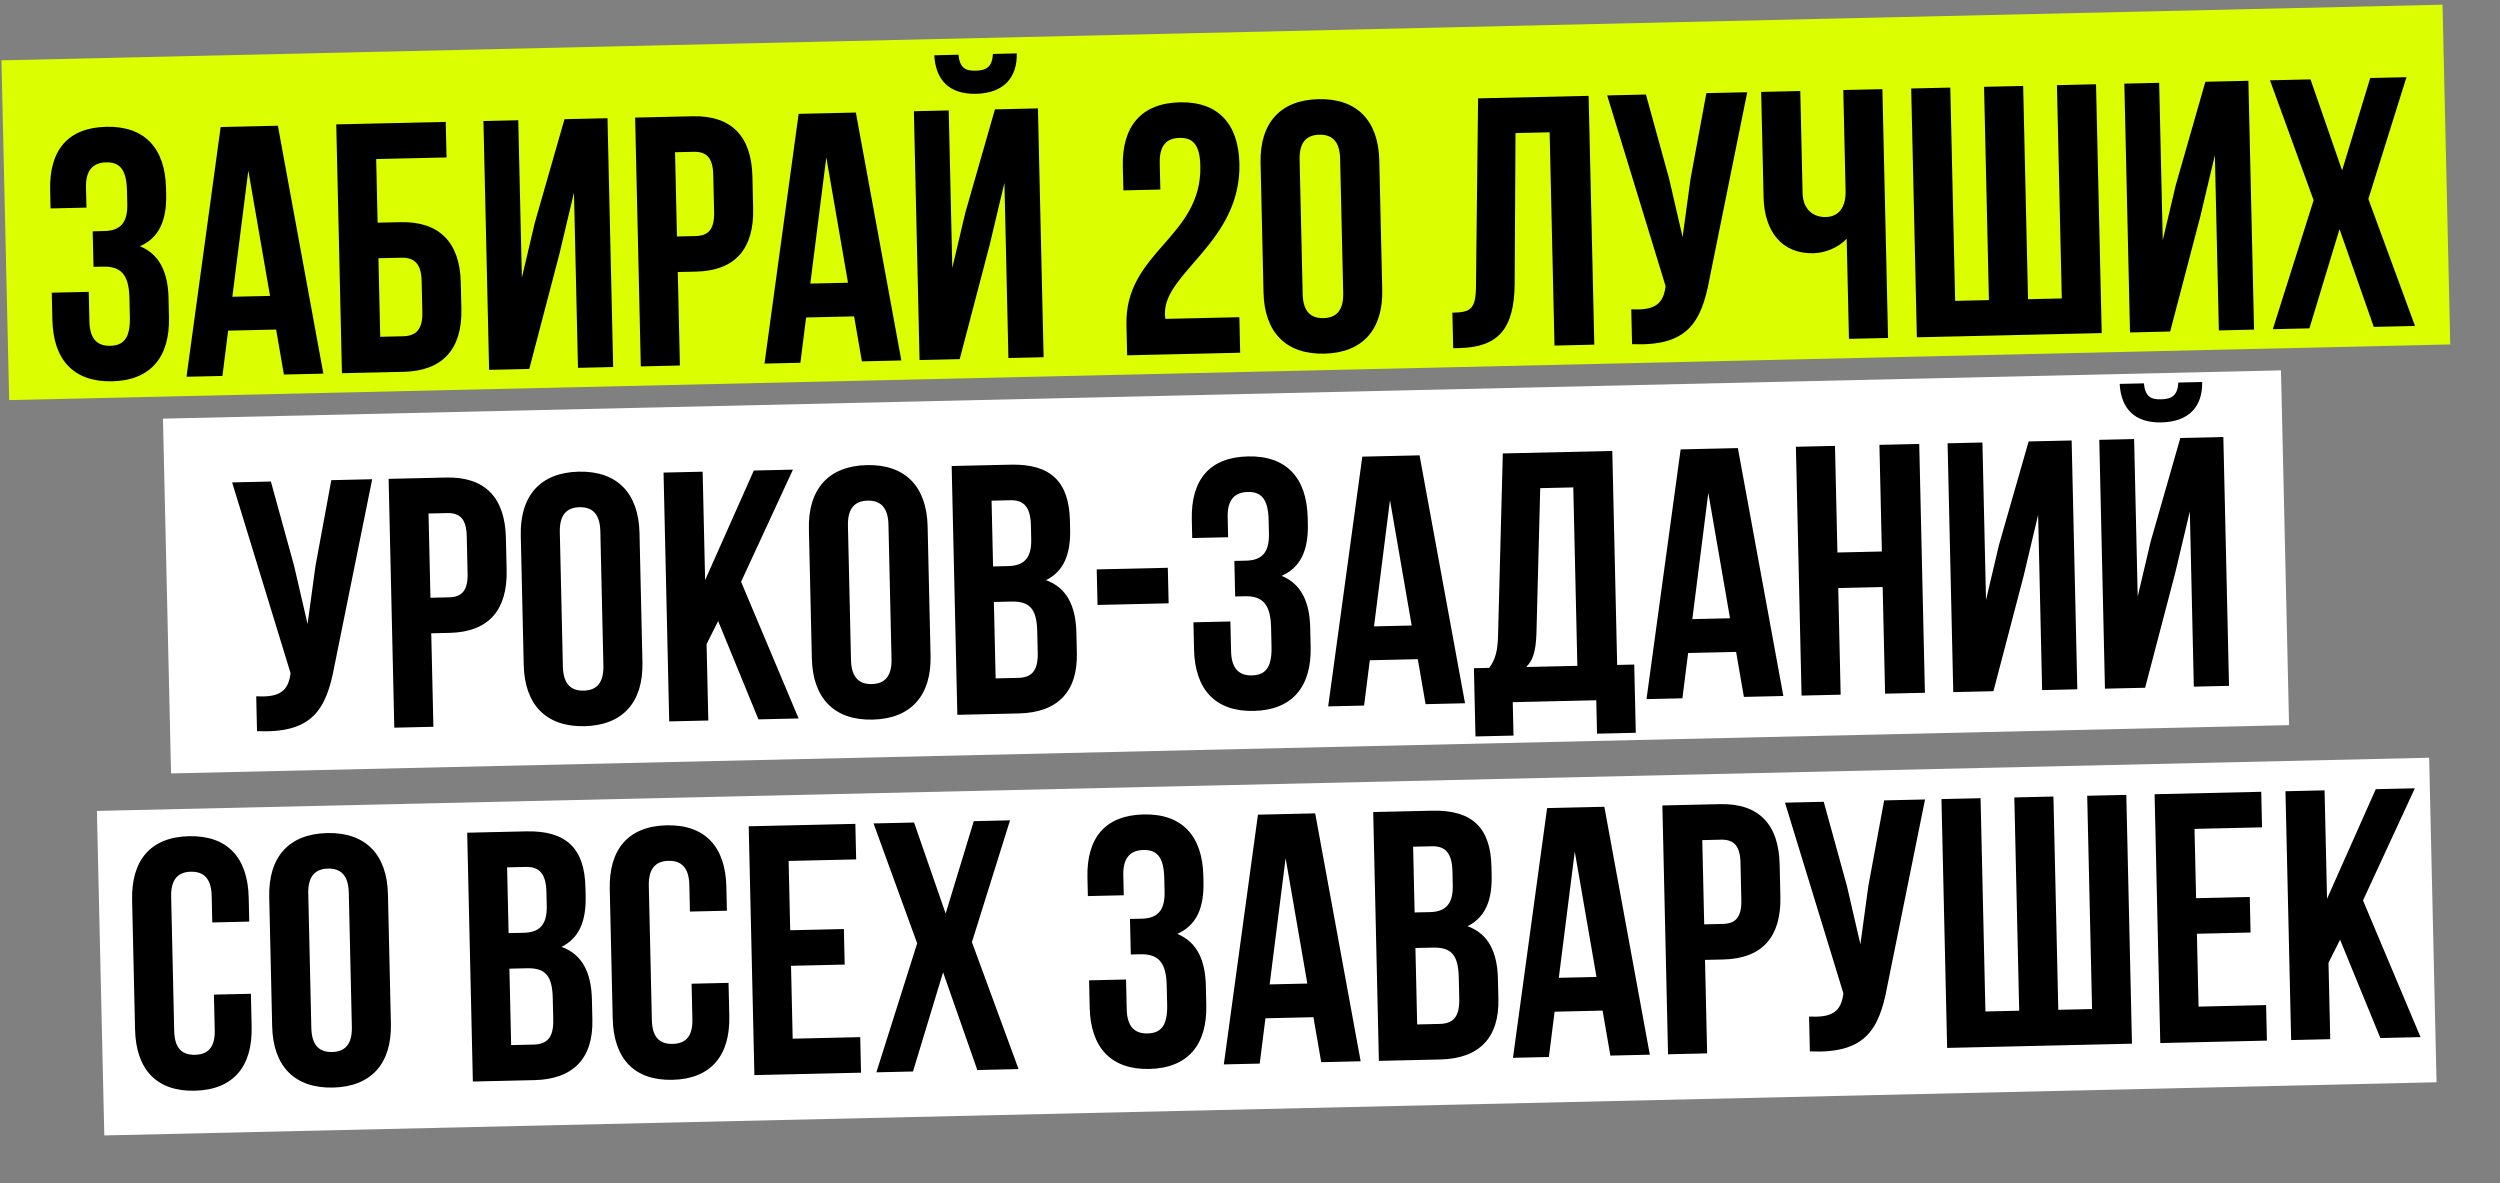
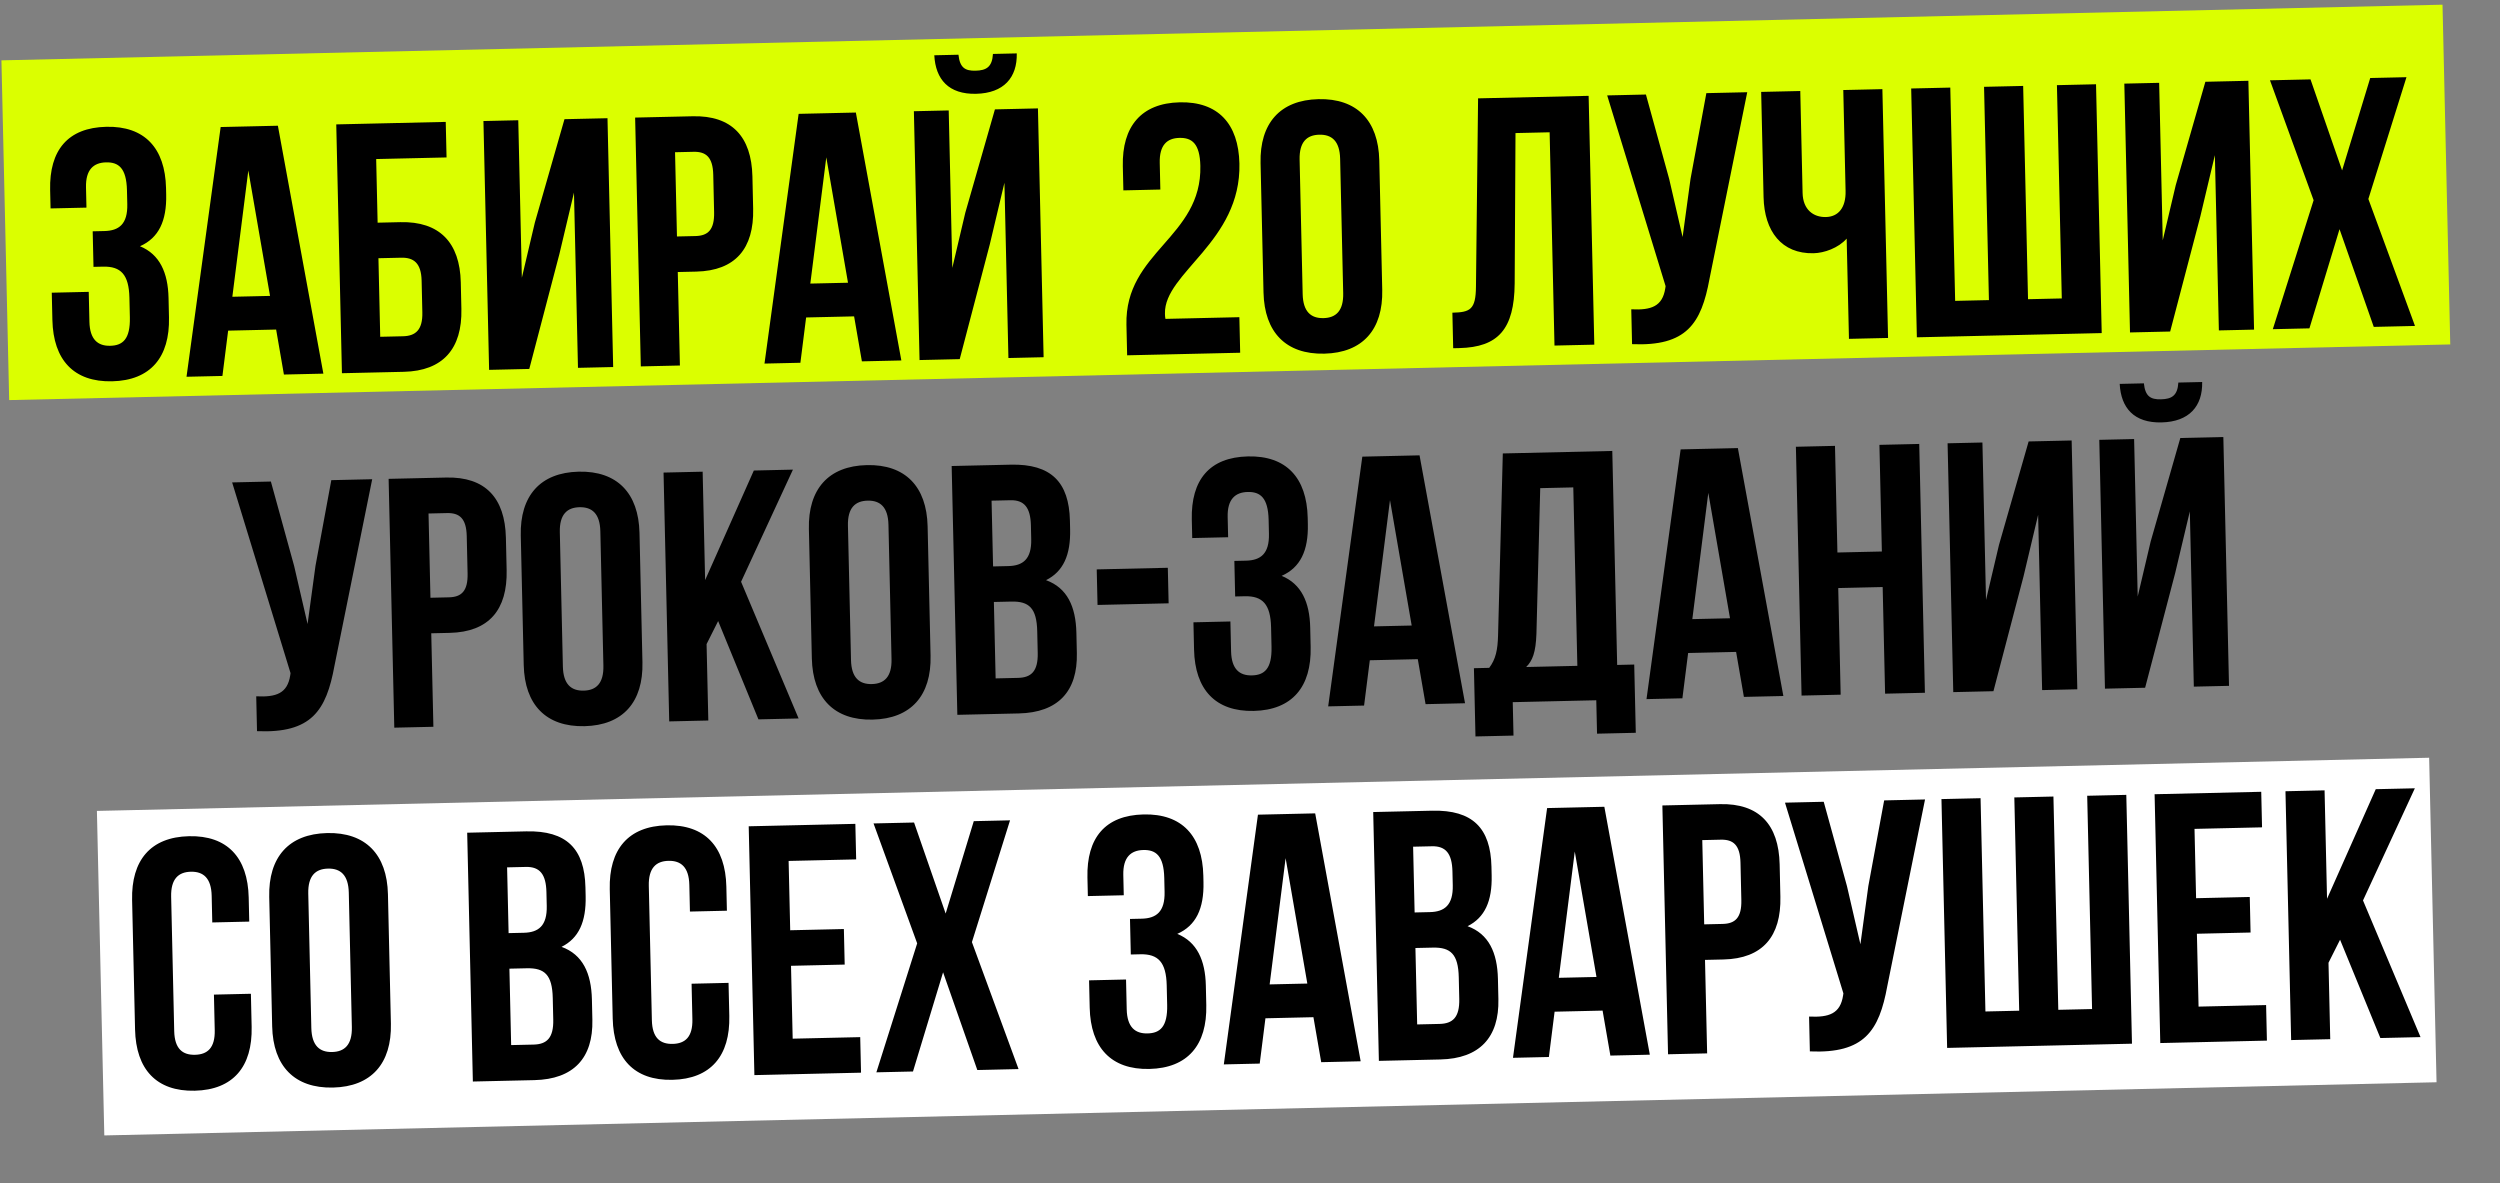
<svg xmlns="http://www.w3.org/2000/svg" width="450" height="213" viewBox="0 0 450 213" fill="none">
  <rect x="0" y="0" width="450" height="213" fill="#808080" stroke="none" />
  <rect x="0.258" y="10.862" width="439.508" height="61.17" transform="rotate(-1.306 0.258 10.862)" fill="#DBFF00" />
-   <rect x="29.333" y="75.356" width="381.342" height="63.875" transform="rotate(-1.306 29.333 75.356)" fill="white" />
  <rect x="17.444" y="145.964" width="419.911" height="58.429" transform="rotate(-1.306 17.444 145.964)" fill="white" />
  <path d="M22.911 36.756L22.854 34.261C22.762 30.23 21.329 29.174 19.09 29.226C16.851 29.276 15.407 30.526 15.48 33.725L15.563 37.372L9.101 37.519L9.025 34.192C8.861 27.026 12.226 22.98 19.136 22.823C26.046 22.665 29.723 26.678 29.886 33.844L29.912 34.996C30.022 39.795 28.555 42.837 25.196 44.322C28.75 45.778 30.233 49.073 30.337 53.615L30.417 57.135C30.581 64.301 27.091 68.477 20.181 68.635C13.271 68.792 9.594 64.779 9.431 57.613L9.318 52.686L15.973 52.535L16.095 57.909C16.168 61.108 17.604 62.292 19.843 62.241C22.082 62.19 23.465 61.07 23.375 57.103L23.294 53.584C23.2 49.425 21.757 47.922 18.558 47.995L16.83 48.034L16.684 41.636L18.796 41.587C21.419 41.528 22.992 40.339 22.911 36.756ZM50.019 22.631L58.206 67.256L51.104 67.418L49.703 59.319L41.065 59.516L40.035 67.67L33.573 67.817L39.718 22.866L50.019 22.631ZM44.697 30.69L41.822 53.417L48.605 53.263L44.697 30.69ZM72.681 66.926L61.548 67.179L60.526 22.391L80.233 21.942L80.379 28.34L67.711 28.629L67.972 40.082L72.067 39.989C79.105 39.828 82.777 43.649 82.94 50.816L83.05 55.614C83.213 62.78 79.719 66.765 72.681 66.926ZM68.44 60.621L72.535 60.527C74.775 60.476 76.095 59.422 76.022 56.223L75.892 50.528C75.819 47.329 74.452 46.336 72.213 46.387L68.118 46.48L68.44 60.621ZM100.688 45.738L95.27 66.41L88.04 66.575L87.018 21.787L93.288 21.644L93.935 49.989L96.269 40.077L101.606 21.454L109.348 21.278L110.37 66.066L104.035 66.211L103.316 34.667L100.688 45.738ZM124.689 20.928C131.727 20.767 135.271 24.592 135.435 31.758L135.567 37.58C135.731 44.746 132.365 48.728 125.326 48.889L121.999 48.965L122.383 65.792L115.345 65.953L114.324 21.164L124.689 20.928ZM124.835 27.326L121.508 27.402L121.853 42.566L125.181 42.49C127.42 42.439 128.612 41.388 128.539 38.189L128.386 31.47C128.313 28.271 127.074 27.275 124.835 27.326ZM154.054 20.258L162.242 64.883L155.14 65.045L153.739 56.947L145.101 57.144L144.07 65.298L137.608 65.445L143.753 20.493L154.054 20.258ZM148.733 28.318L145.858 51.045L152.64 50.891L148.733 28.318ZM172.749 64.644L165.519 64.809L164.498 20.02L170.768 19.877L171.415 48.222L173.749 38.31L179.086 19.688L186.828 19.511L187.85 64.299L181.515 64.444L180.796 32.9L178.168 43.971L172.749 64.644ZM178.731 9.709C178.593 12.081 177.518 12.681 175.599 12.725C173.743 12.768 172.77 12.214 172.524 9.851L168.173 9.95C168.401 14.298 170.767 16.997 175.693 16.884C180.684 16.77 183.117 13.962 183.018 9.611L178.731 9.709ZM216.063 29.855C215.971 25.824 214.538 24.769 212.299 24.82C210.059 24.871 208.68 26.119 208.752 29.318L208.862 34.117L202.208 34.268L202.108 29.917C201.945 22.751 205.435 18.575 212.345 18.417C219.255 18.259 222.932 22.273 223.095 29.439C223.416 43.515 209.523 49.081 209.691 56.439C209.698 56.759 209.706 57.079 209.777 57.398L223.085 57.094L223.231 63.493L202.885 63.956L202.759 58.454C202.459 45.273 216.357 42.78 216.063 29.855ZM233.929 28.744L234.48 52.929C234.553 56.129 235.989 57.312 238.228 57.261C240.468 57.21 241.847 55.962 241.775 52.763L241.223 28.577C241.15 25.378 239.715 24.195 237.475 24.246C235.236 24.297 233.856 25.544 233.929 28.744ZM227.432 52.642L226.901 29.352C226.738 22.186 230.419 18.005 237.329 17.847C244.24 17.69 248.108 21.699 248.271 28.865L248.802 52.155C248.966 59.321 245.284 63.502 238.374 63.659C231.464 63.817 227.595 59.808 227.432 52.642ZM261.574 62.682L261.428 56.284C264.628 56.211 265.641 55.74 265.674 51.578L266.054 17.704L285.953 17.251L286.974 62.039L279.808 62.203L278.933 23.812L272.79 23.953L272.64 51.035C272.57 59.231 269.7 62.497 262.662 62.657L261.574 62.682ZM314.502 16.6L307.714 50.171C306.234 58.271 303.574 62.365 293.77 61.948L293.627 55.678C297.216 55.852 299.249 55.165 299.751 51.889L299.806 51.504L289.293 17.174L296.267 17.015L300.454 32.22L302.869 42.664L304.295 32.196L307.144 16.767L314.502 16.6ZM331.791 16.206L338.829 16.045L339.85 60.833L332.812 60.994L332.4 42.95C330.903 44.649 328.362 45.539 326.443 45.583C320.684 45.714 317.582 41.624 317.442 35.482L317.01 16.543L324.049 16.382L324.467 34.745C324.536 37.752 326.423 39.118 328.663 39.067C330.902 39.016 332.273 37.384 332.205 34.377L331.791 16.206ZM378.307 59.956L345.035 60.715L344.014 15.927L351.052 15.766L351.927 54.156L358.006 54.018L357.13 15.628L364.169 15.467L365.044 53.857L371.122 53.719L370.247 15.329L377.285 15.168L378.307 59.956ZM396.048 39.002L390.63 59.675L383.4 59.84L382.379 15.052L388.649 14.909L389.296 43.254L391.63 33.342L396.967 14.719L404.709 14.543L405.73 59.331L399.396 59.475L398.677 27.932L396.048 39.002ZM426.64 14.043L433.166 13.894L426.304 35.816L434.699 58.67L427.277 58.84L421.115 41.248L415.696 59.104L409.106 59.254L416.451 36.041L408.597 14.454L415.891 14.288L421.578 30.674L426.64 14.043ZM66.995 86.26L60.206 119.832C58.726 127.932 56.067 132.025 46.263 131.609L46.12 125.338C49.709 125.512 51.742 124.826 52.243 121.55L52.298 121.164L41.785 86.835L48.759 86.676L52.947 101.881L55.362 112.324L56.787 101.857L59.636 86.428L66.995 86.26ZM80.316 85.956C87.354 85.796 90.898 89.62 91.062 96.786L91.195 102.609C91.358 109.775 87.992 113.757 80.954 113.917L77.626 113.993L78.01 130.821L70.972 130.981L69.951 86.193L80.316 85.956ZM80.462 92.355L77.135 92.431L77.481 107.595L80.808 107.519C83.047 107.468 84.24 106.416 84.166 103.217L84.013 96.499C83.94 93.3 82.701 92.304 80.462 92.355ZM100.767 95.797L101.318 119.983C101.391 123.182 102.826 124.365 105.066 124.314C107.305 124.263 108.685 123.015 108.612 119.816L108.061 95.63C107.988 92.431 106.552 91.248 104.313 91.299C102.074 91.35 100.694 92.598 100.767 95.797ZM94.27 119.695L93.739 96.405C93.575 89.239 97.257 85.058 104.167 84.9C111.077 84.743 114.946 88.752 115.109 95.918L115.64 119.208C115.804 126.374 112.122 130.555 105.212 130.713C98.302 130.87 94.433 126.861 94.27 119.695ZM136.519 129.487L129.266 111.791L127.184 115.936L127.497 129.692L120.459 129.853L119.438 85.064L126.476 84.904L126.921 104.419L135.69 84.694L142.728 84.533L133.394 104.719L143.749 129.322L136.519 129.487ZM152.628 94.614L153.18 118.8C153.253 121.999 154.688 123.183 156.927 123.132C159.167 123.081 160.547 121.833 160.474 118.634L159.922 94.448C159.849 91.249 158.414 90.065 156.175 90.116C153.935 90.167 152.555 91.415 152.628 94.614ZM146.131 118.513L145.6 95.223C145.437 88.056 149.118 83.875 156.029 83.718C162.939 83.56 166.807 87.569 166.971 94.735L167.502 118.025C167.665 125.191 163.984 129.372 157.073 129.53C150.163 129.688 146.295 125.679 146.131 118.513ZM181.921 83.64C189.215 83.473 192.427 86.793 192.585 93.703L192.621 95.303C192.726 99.909 191.386 102.885 188.284 104.428C192.093 105.813 193.642 109.171 193.75 113.906L193.833 117.553C193.99 124.463 190.428 128.257 183.39 128.418L172.321 128.67L171.299 83.882L181.921 83.64ZM182.034 108.283L178.899 108.355L179.213 122.111L183.244 122.019C185.611 121.965 186.866 120.848 186.79 117.521L186.701 113.618C186.606 109.459 185.234 108.21 182.034 108.283ZM181.875 90.042L178.483 90.12L178.753 101.957L181.505 101.894C184.128 101.834 185.701 100.646 185.62 97.063L185.563 94.567C185.49 91.368 184.37 89.985 181.875 90.042ZM197.556 108.89L197.41 102.491L210.207 102.2L210.353 108.598L197.556 108.89ZM228.41 96.087L228.354 93.592C228.262 89.561 226.829 88.505 224.59 88.556C222.35 88.607 220.906 89.856 220.979 93.056L221.063 96.703L214.6 96.85L214.524 93.523C214.361 86.357 217.726 82.311 224.636 82.153C231.546 81.996 235.222 86.009 235.386 93.175L235.412 94.327C235.522 99.126 234.055 102.168 230.696 103.653C234.25 105.108 235.733 108.403 235.837 112.946L235.917 116.465C236.08 123.631 232.591 127.808 225.68 127.965C218.77 128.123 215.094 124.11 214.93 116.944L214.818 112.017L221.472 111.865L221.595 117.24C221.668 120.439 223.103 121.623 225.343 121.572C227.582 121.52 228.965 120.401 228.874 116.434L228.794 112.915C228.699 108.756 227.257 107.252 224.058 107.325L222.33 107.365L222.184 100.966L224.296 100.918C226.919 100.858 228.492 99.67 228.41 96.087ZM255.518 81.961L263.706 126.586L256.604 126.748L255.203 118.65L246.565 118.847L245.535 127.001L239.072 127.148L245.217 82.196L255.518 81.961ZM250.197 90.021L247.322 112.748L254.104 112.594L250.197 90.021ZM294.442 131.903L287.467 132.062L287.33 126.048L272.294 126.39L272.431 132.405L265.585 132.561L265.305 120.276L268.056 120.213C269.237 118.65 269.583 116.978 269.651 114.352L270.505 81.62L290.212 81.17L291.09 119.688L294.161 119.618L294.442 131.903ZM277.241 87.868L276.558 114.066C276.444 117.462 275.837 118.948 274.711 120.062L283.924 119.852L283.192 87.732L277.241 87.868ZM312.816 80.655L321.004 125.28L313.901 125.442L312.5 117.344L303.863 117.54L302.832 125.694L296.37 125.841L302.515 80.89L312.816 80.655ZM307.494 88.714L304.62 111.442L311.402 111.287L307.494 88.714ZM330.882 105.849L331.319 125.044L324.281 125.205L323.26 80.417L330.298 80.256L330.736 99.451L338.734 99.269L338.296 80.074L345.462 79.91L346.483 124.699L339.317 124.862L338.88 105.667L330.882 105.849ZM364.235 103.745L358.817 124.417L351.587 124.582L350.565 79.794L356.836 79.651L357.482 107.996L359.817 98.084L365.153 79.461L372.895 79.285L373.917 124.073L367.582 124.218L366.863 92.674L364.235 103.745ZM386.122 123.795L378.892 123.96L377.871 79.171L384.141 79.028L384.787 107.373L387.122 97.461L392.459 78.839L400.201 78.662L401.222 123.451L394.888 123.595L394.169 92.051L391.54 103.122L386.122 123.795ZM392.103 68.86C391.965 71.232 390.891 71.833 388.971 71.876C387.116 71.919 386.143 71.365 385.897 69.002L381.546 69.101C381.773 73.449 384.139 76.148 389.066 76.035C394.057 75.921 396.489 73.113 396.39 68.762L392.103 68.86ZM38.507 179.03L45.161 178.878L45.296 184.828C45.46 191.995 41.97 196.171 35.06 196.329C28.15 196.486 24.473 192.473 24.31 185.307L23.779 162.017C23.615 154.851 27.105 150.674 34.015 150.517C40.925 150.359 44.602 154.372 44.765 161.539L44.864 165.889L38.21 166.041L38.101 161.242C38.028 158.043 36.593 156.86 34.353 156.911C32.114 156.962 30.734 158.21 30.807 161.409L31.358 185.594C31.431 188.794 32.865 189.913 35.105 189.862C37.344 189.811 38.725 188.627 38.652 185.428L38.507 179.03ZM55.488 160.846L56.039 185.032C56.112 188.231 57.548 189.414 59.787 189.363C62.026 189.312 63.406 188.064 63.333 184.865L62.782 160.68C62.709 157.48 61.274 156.297 59.034 156.348C56.795 156.399 55.415 157.647 55.488 160.846ZM48.991 184.744L48.46 161.454C48.297 154.288 51.978 150.107 58.888 149.95C65.799 149.792 69.667 153.801 69.83 160.967L70.361 184.257C70.525 191.423 66.843 195.604 59.933 195.762C53.023 195.919 49.154 191.91 48.991 184.744ZM94.715 149.645C102.009 149.478 105.222 152.798 105.379 159.708L105.416 161.308C105.521 165.915 104.18 168.89 101.079 170.433C104.887 171.819 106.436 175.176 106.544 179.911L106.627 183.558C106.785 190.468 103.223 194.262 96.184 194.423L85.115 194.675L84.094 149.887L94.715 149.645ZM94.829 174.289L91.694 174.36L92.007 188.116L96.038 188.025C98.406 187.971 99.661 186.854 99.585 183.527L99.496 179.624C99.401 175.465 98.028 174.216 94.829 174.289ZM94.669 156.047L91.278 156.125L91.548 167.962L94.299 167.899C96.922 167.839 98.496 166.651 98.414 163.068L98.357 160.573C98.284 157.373 97.165 155.991 94.669 156.047ZM124.484 177.069L131.138 176.917L131.274 182.868C131.437 190.034 127.948 194.211 121.038 194.368C114.127 194.526 110.451 190.513 110.288 183.346L109.756 160.057C109.593 152.89 113.083 148.714 119.993 148.556C126.903 148.399 130.58 152.412 130.743 159.578L130.842 163.929L124.188 164.081L124.079 159.282C124.006 156.083 122.57 154.899 120.331 154.95C118.091 155.001 116.711 156.249 116.784 159.448L117.336 183.634C117.409 186.833 118.843 187.953 121.082 187.902C123.322 187.851 124.703 186.667 124.63 183.468L124.484 177.069ZM141.952 154.969L142.237 167.446L151.898 167.226L152.044 173.624L142.383 173.844L142.682 186.961L154.839 186.684L154.985 193.082L135.79 193.52L134.768 148.731L153.963 148.294L154.109 154.692L141.952 154.969ZM175.28 147.808L181.807 147.659L174.945 169.581L183.34 192.435L175.918 192.605L169.755 175.013L164.337 192.869L157.746 193.019L165.091 169.806L157.237 148.219L164.531 148.053L170.218 164.439L175.28 147.808ZM209.625 160.532L209.568 158.037C209.476 154.006 208.043 152.95 205.804 153.001C203.565 153.052 202.121 154.301 202.194 157.501L202.277 161.148L195.815 161.295L195.739 157.968C195.575 150.802 198.94 146.756 205.85 146.598C212.76 146.441 216.437 150.454 216.6 157.62L216.626 158.772C216.736 163.571 215.269 166.613 211.91 168.098C215.464 169.553 216.947 172.848 217.051 177.391L217.131 180.91C217.295 188.076 213.805 192.253 206.895 192.411C199.985 192.568 196.308 188.555 196.145 181.389L196.032 176.462L202.687 176.31L202.809 181.685C202.882 184.884 204.317 186.068 206.557 186.017C208.796 185.965 210.179 184.846 210.089 180.879L210.008 177.36C209.914 173.201 208.471 171.697 205.272 171.77L203.544 171.81L203.398 165.411L205.51 165.363C208.133 165.303 209.706 164.115 209.625 160.532ZM236.733 146.406L244.92 191.031L237.818 191.193L236.417 183.095L227.779 183.292L226.749 191.446L220.287 191.593L226.431 146.641L236.733 146.406ZM231.411 154.466L228.536 177.193L235.319 177.039L231.411 154.466ZM257.798 145.926C265.092 145.76 268.304 149.079 268.462 155.989L268.498 157.589C268.603 162.196 267.263 165.171 264.161 166.714C267.97 168.1 269.519 171.457 269.627 176.192L269.71 179.839C269.868 186.749 266.305 190.544 259.267 190.704L248.198 190.957L247.177 146.168L257.798 145.926ZM257.912 170.57L254.776 170.641L255.09 184.398L259.121 184.306C261.488 184.252 262.743 183.135 262.667 179.808L262.578 175.905C262.484 171.746 261.111 170.497 257.912 170.57ZM257.752 152.329L254.361 152.406L254.631 164.243L257.382 164.18C260.005 164.12 261.578 162.932 261.497 159.349L261.44 156.854C261.367 153.655 260.247 152.272 257.752 152.329ZM288.782 145.219L296.969 189.844L289.867 190.006L288.466 181.908L279.828 182.105L278.798 190.259L272.336 190.406L278.48 145.454L288.782 145.219ZM283.46 153.279L280.585 176.006L287.368 175.852L283.46 153.279ZM309.591 144.745C316.629 144.584 320.173 148.409 320.337 155.575L320.469 161.397C320.633 168.563 317.267 172.545 310.228 172.706L306.901 172.782L307.285 189.609L300.247 189.77L299.226 144.981L309.591 144.745ZM309.737 151.143L306.41 151.219L306.755 166.383L310.083 166.307C312.322 166.256 313.514 165.205 313.441 162.006L313.288 155.287C313.215 152.088 311.976 151.092 309.737 151.143ZM346.506 143.903L339.718 177.475C338.238 185.575 335.579 189.668 325.775 189.252L325.632 182.981C329.221 183.155 331.253 182.469 331.755 179.193L331.81 178.807L321.297 144.478L328.271 144.319L332.459 159.523L334.873 169.967L336.299 159.5L339.148 144.071L346.506 143.903ZM383.755 187.865L350.484 188.624L349.462 143.836L356.501 143.675L357.376 182.065L363.454 181.927L362.579 143.537L369.617 143.376L370.493 181.766L376.571 181.628L375.696 143.238L382.734 143.077L383.755 187.865ZM395.012 149.199L395.296 161.676L404.958 161.455L405.103 167.854L395.442 168.074L395.741 181.19L407.898 180.913L408.044 187.312L388.849 187.749L387.827 142.961L407.022 142.523L407.168 148.922L395.012 149.199ZM428.465 186.846L421.212 169.151L419.13 173.295L419.443 187.052L412.405 187.212L411.384 142.424L418.422 142.263L418.867 161.778L427.636 142.053L434.674 141.893L425.34 162.079L435.695 186.681L428.465 186.846Z" fill="black" />
</svg>